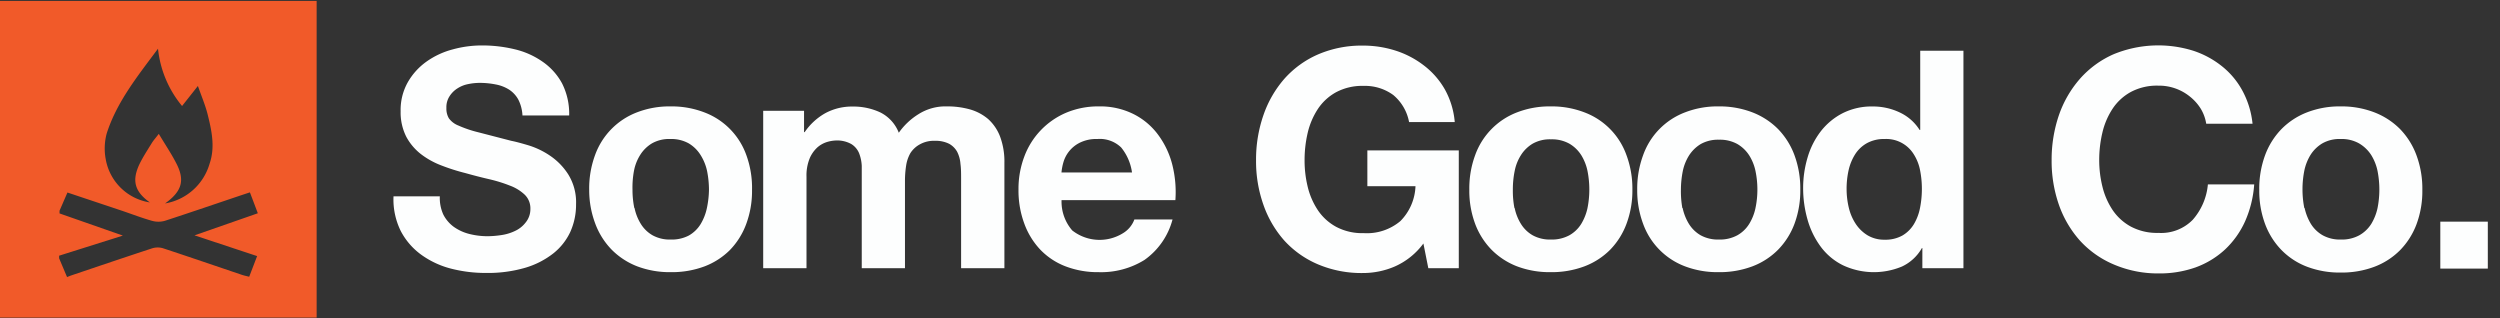
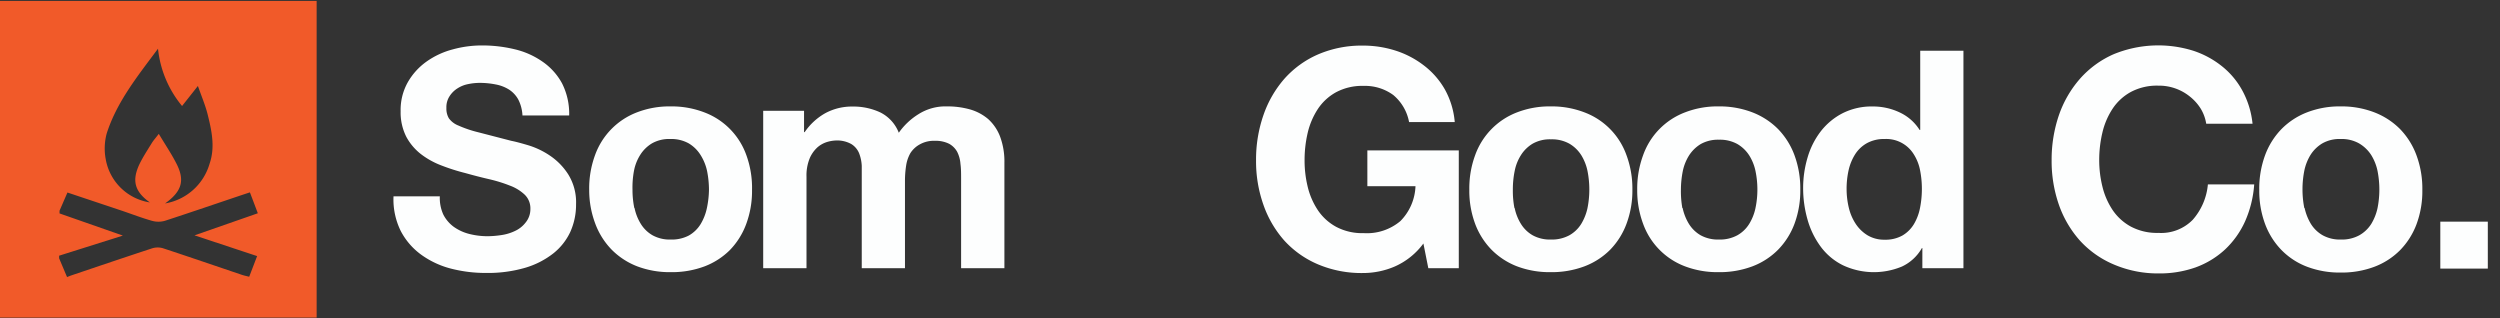
<svg xmlns="http://www.w3.org/2000/svg" id="Layer_1" data-name="Layer 1" viewBox="0 0 315.81 40.23">
  <rect x="0" y="0" width="315.81" height="40.23" fill="#333333" stroke="none" />
  <defs>
    <style>.cls-1{fill:#fdfefe;}.cls-2{fill:#f15a29;}</style>
  </defs>
  <path class="cls-1" d="M56,27.1a4.39,4.39,0,0,0,1.33,1.56,5.86,5.86,0,0,0,1.94.89,9.37,9.37,0,0,0,2.31.29,12,12,0,0,0,1.73-.14,6,6,0,0,0,1.74-.52,3.59,3.59,0,0,0,1.34-1.06A2.65,2.65,0,0,0,67,26.41a2.4,2.4,0,0,0-.71-1.81,5.51,5.51,0,0,0-1.87-1.15,18.33,18.33,0,0,0-2.61-.81c-1-.23-2-.49-3-.77a25.51,25.51,0,0,1-3-.95,10.19,10.19,0,0,1-2.62-1.44,6.91,6.91,0,0,1-1.87-2.21,6.81,6.81,0,0,1-.71-3.22,7.11,7.11,0,0,1,.91-3.67,8.17,8.17,0,0,1,2.36-2.6,10.16,10.16,0,0,1,3.31-1.54,13.91,13.91,0,0,1,3.7-.5A17.51,17.51,0,0,1,65,6.22a10.23,10.23,0,0,1,3.52,1.56A7.91,7.91,0,0,1,71,10.53a8.49,8.49,0,0,1,.9,4.06H66a4.93,4.93,0,0,0-.52-2,3.5,3.5,0,0,0-1.17-1.27,4.79,4.79,0,0,0-1.68-.65,10.21,10.21,0,0,0-2.06-.2,7.25,7.25,0,0,0-1.46.16,3.81,3.81,0,0,0-1.33.54,3.21,3.21,0,0,0-1,1,2.54,2.54,0,0,0-.39,1.46,2.42,2.42,0,0,0,.31,1.31,2.72,2.72,0,0,0,1.21.92,14.72,14.72,0,0,0,2.51.85l4.17,1.08c.52.1,1.23.29,2.14.56a10.14,10.14,0,0,1,2.71,1.29,8.11,8.11,0,0,1,2.33,2.37,6.67,6.67,0,0,1,1,3.79,8.35,8.35,0,0,1-.73,3.5A7.5,7.5,0,0,1,69.91,32a10.59,10.59,0,0,1-3.58,1.83,16.87,16.87,0,0,1-4.95.65A17.53,17.53,0,0,1,57,33.94a11.17,11.17,0,0,1-3.77-1.75,8.64,8.64,0,0,1-2.6-3,9,9,0,0,1-.92-4.39h5.85A5.07,5.07,0,0,0,56,27.1Z" />
  <path class="cls-1" d="M75.16,19.62a9.06,9.06,0,0,1,5.31-5.43,11.4,11.4,0,0,1,4.24-.75,11.53,11.53,0,0,1,4.25.75,9,9,0,0,1,5.33,5.43A12.14,12.14,0,0,1,95,24a12,12,0,0,1-.74,4.31,9.36,9.36,0,0,1-2.07,3.29A9.16,9.16,0,0,1,89,33.65a11.74,11.74,0,0,1-4.25.73,11.61,11.61,0,0,1-4.24-.73,9.21,9.21,0,0,1-3.23-2.1,9.38,9.38,0,0,1-2.08-3.29A12,12,0,0,1,74.43,24,12.14,12.14,0,0,1,75.16,19.62Zm5,6.66a6.07,6.07,0,0,0,.79,2,4.17,4.17,0,0,0,1.48,1.44,4.49,4.49,0,0,0,2.31.54A4.64,4.64,0,0,0,87,29.76a4.15,4.15,0,0,0,1.5-1.44,6.52,6.52,0,0,0,.79-2A12,12,0,0,0,89.56,24a12.24,12.24,0,0,0-.23-2.35,6.16,6.16,0,0,0-.79-2A4.44,4.44,0,0,0,87,18.11a4.54,4.54,0,0,0-2.33-.55,4.39,4.39,0,0,0-2.31.55,4.46,4.46,0,0,0-1.48,1.45,5.76,5.76,0,0,0-.79,2A11.49,11.49,0,0,0,79.9,24,11.3,11.3,0,0,0,80.13,26.28Z" />
  <path class="cls-1" d="M101.57,14v2.69h.08a7.77,7.77,0,0,1,2.6-2.39,7.06,7.06,0,0,1,3.48-.84,8,8,0,0,1,3.45.73,4.81,4.81,0,0,1,2.36,2.58A8.47,8.47,0,0,1,116,14.44a6.36,6.36,0,0,1,3.6-1,10.54,10.54,0,0,1,2.93.38,6.11,6.11,0,0,1,2.31,1.23,5.74,5.74,0,0,1,1.5,2.22,9,9,0,0,1,.54,3.29V33.88h-5.47V22.6c0-.67,0-1.3-.08-1.89a4,4,0,0,0-.42-1.54,2.61,2.61,0,0,0-1-1,3.78,3.78,0,0,0-1.83-.38,3.57,3.57,0,0,0-1.87.44A3.25,3.25,0,0,0,115,19.35a4.57,4.57,0,0,0-.54,1.61,12.53,12.53,0,0,0-.14,1.83V33.88h-5.46V22.71c0-.59,0-1.17,0-1.75a5.05,5.05,0,0,0-.33-1.59,2.46,2.46,0,0,0-1-1.18,3.69,3.69,0,0,0-2-.44,4.44,4.44,0,0,0-1,.17,3.37,3.37,0,0,0-1.23.66,4,4,0,0,0-1,1.38,5.72,5.72,0,0,0-.42,2.37V33.88H96.41V14Z" />
-   <path class="cls-1" d="M135.45,29.11a5.6,5.6,0,0,0,6.39.36,3.38,3.38,0,0,0,1.46-1.75h4.82a9.1,9.1,0,0,1-3.55,5.12,10.38,10.38,0,0,1-5.77,1.54,11.4,11.4,0,0,1-4.24-.75,8.75,8.75,0,0,1-3.19-2.14,9.57,9.57,0,0,1-2-3.31,12,12,0,0,1-.71-4.23,11.55,11.55,0,0,1,.73-4.16,9.68,9.68,0,0,1,5.29-5.55,10.43,10.43,0,0,1,4.14-.8,9.43,9.43,0,0,1,4.43,1,8.7,8.7,0,0,1,3.09,2.64,10.81,10.81,0,0,1,1.76,3.77,14.12,14.12,0,0,1,.38,4.43H134.1A5.56,5.56,0,0,0,135.45,29.11Zm6.18-10.48a3.88,3.88,0,0,0-3-1.07,4.69,4.69,0,0,0-2.17.44,4,4,0,0,0-2.12,2.48,6.76,6.76,0,0,0-.25,1.31H143A6.39,6.39,0,0,0,141.63,18.63Z" />
  <path class="cls-1" d="M176.18,33.67a10.16,10.16,0,0,1-4,.82,14.09,14.09,0,0,1-5.67-1.09,12.17,12.17,0,0,1-4.26-3,13.47,13.47,0,0,1-2.65-4.53,16.49,16.49,0,0,1-.93-5.6,17.11,17.11,0,0,1,.93-5.72,13.79,13.79,0,0,1,2.65-4.6,12.19,12.19,0,0,1,4.26-3.08,13.92,13.92,0,0,1,5.67-1.11,13.41,13.41,0,0,1,4.1.63,11.64,11.64,0,0,1,3.58,1.87,10.06,10.06,0,0,1,2.64,3,10.25,10.25,0,0,1,1.27,4.16H178A5.83,5.83,0,0,0,176,12a6.05,6.05,0,0,0-3.74-1.15,7,7,0,0,0-3.46.79,6.51,6.51,0,0,0-2.31,2.11,9.37,9.37,0,0,0-1.29,3,15,15,0,0,0-.4,3.5,13.94,13.94,0,0,0,.4,3.37,9.23,9.23,0,0,0,1.29,2.95,6.55,6.55,0,0,0,2.31,2.09,7,7,0,0,0,3.46.79,6.57,6.57,0,0,0,4.64-1.52,6.6,6.6,0,0,0,1.91-4.41h-6.08V19h11.55V33.88h-3.85l-.62-3.12A9,9,0,0,1,176.18,33.67Z" />
  <path class="cls-1" d="M186.34,19.62a9.06,9.06,0,0,1,5.31-5.43,11.4,11.4,0,0,1,4.24-.75,11.53,11.53,0,0,1,4.25.75,9,9,0,0,1,5.33,5.43,12.14,12.14,0,0,1,.74,4.33,12,12,0,0,1-.74,4.31,9.36,9.36,0,0,1-2.07,3.29,9.16,9.16,0,0,1-3.26,2.1,11.74,11.74,0,0,1-4.25.73,11.61,11.61,0,0,1-4.24-.73,9.21,9.21,0,0,1-3.23-2.1,9.38,9.38,0,0,1-2.08-3.29,12,12,0,0,1-.73-4.31A12.14,12.14,0,0,1,186.34,19.62Zm5,6.66a6.07,6.07,0,0,0,.79,2,4.17,4.17,0,0,0,1.48,1.44,4.51,4.51,0,0,0,2.31.54,4.64,4.64,0,0,0,2.33-.54,4.15,4.15,0,0,0,1.5-1.44,6.52,6.52,0,0,0,.79-2,12,12,0,0,0,.23-2.33,12.24,12.24,0,0,0-.23-2.35,6.16,6.16,0,0,0-.79-2,4.44,4.44,0,0,0-1.5-1.45,4.54,4.54,0,0,0-2.33-.55,4.41,4.41,0,0,0-2.31.55,4.46,4.46,0,0,0-1.48,1.45,5.76,5.76,0,0,0-.79,2,11.49,11.49,0,0,0-.23,2.35A11.3,11.3,0,0,0,191.31,26.28Z" />
  <path class="cls-1" d="M207.56,19.62a9,9,0,0,1,5.31-5.43,11.34,11.34,0,0,1,4.23-.75,11.54,11.54,0,0,1,4.26.75,9.28,9.28,0,0,1,3.25,2.11,9.42,9.42,0,0,1,2.08,3.32,12.14,12.14,0,0,1,.73,4.33,12,12,0,0,1-.73,4.31,9.38,9.38,0,0,1-2.08,3.29,9.12,9.12,0,0,1-3.25,2.1,11.75,11.75,0,0,1-4.26.73,11.55,11.55,0,0,1-4.23-.73,9,9,0,0,1-5.31-5.39,12,12,0,0,1-.74-4.31A12.14,12.14,0,0,1,207.56,19.62Zm5,6.66a6.28,6.28,0,0,0,.79,2,4.25,4.25,0,0,0,1.48,1.44,4.54,4.54,0,0,0,2.31.54,4.62,4.62,0,0,0,2.33-.54,4.15,4.15,0,0,0,1.5-1.44,6.28,6.28,0,0,0,.79-2A11.3,11.3,0,0,0,222,24a11.49,11.49,0,0,0-.23-2.35,6,6,0,0,0-.79-2,4.44,4.44,0,0,0-1.5-1.45,4.52,4.52,0,0,0-2.33-.55,4.44,4.44,0,0,0-2.31.55,4.56,4.56,0,0,0-1.48,1.45,6,6,0,0,0-.79,2,12.24,12.24,0,0,0-.23,2.35A12,12,0,0,0,212.52,26.28Z" />
  <path class="cls-1" d="M242.78,31.34a5.64,5.64,0,0,1-2.52,2.33,9.2,9.2,0,0,1-7.45-.16A7.77,7.77,0,0,1,230,31.16a10.57,10.57,0,0,1-1.66-3.4,14.44,14.44,0,0,1-.56-4,13.45,13.45,0,0,1,.56-3.86,10,10,0,0,1,1.66-3.3,8.29,8.29,0,0,1,2.75-2.29,8.15,8.15,0,0,1,3.85-.86,7.86,7.86,0,0,1,3.37.75,5.94,5.94,0,0,1,2.52,2.21h.08v-10h5.46V33.88h-5.19V31.34Zm-.23-9.84a5.82,5.82,0,0,0-.79-2,4.08,4.08,0,0,0-3.68-1.94,4.46,4.46,0,0,0-2.27.54,4.2,4.2,0,0,0-1.48,1.42,6.38,6.38,0,0,0-.81,2,10.83,10.83,0,0,0-.25,2.37,10.12,10.12,0,0,0,.27,2.31,6.34,6.34,0,0,0,.87,2.06,4.75,4.75,0,0,0,1.5,1.46,4.07,4.07,0,0,0,2.17.56,4.37,4.37,0,0,0,2.26-.54,4.14,4.14,0,0,0,1.44-1.44,6.42,6.42,0,0,0,.77-2.06,12.5,12.5,0,0,0,.23-2.39A12.21,12.21,0,0,0,242.55,21.5Z" />
  <path class="cls-1" d="M278,13.72a6.05,6.05,0,0,0-1.35-1.51,6.2,6.2,0,0,0-4-1.39,7,7,0,0,0-3.46.79,6.51,6.51,0,0,0-2.31,2.11,9.37,9.37,0,0,0-1.29,3,15,15,0,0,0-.41,3.5,14,14,0,0,0,.41,3.37,9.23,9.23,0,0,0,1.29,2.95,6.55,6.55,0,0,0,2.31,2.09,7,7,0,0,0,3.46.79A5.58,5.58,0,0,0,277,27.76a7.84,7.84,0,0,0,1.91-4.47h5.85A13.89,13.89,0,0,1,283.59,28a11.21,11.21,0,0,1-2.54,3.54,11,11,0,0,1-3.7,2.24,13.6,13.6,0,0,1-4.66.76A14.14,14.14,0,0,1,267,33.4a12.23,12.23,0,0,1-4.25-3,13.49,13.49,0,0,1-2.66-4.53,16.74,16.74,0,0,1-.92-5.6,17.37,17.37,0,0,1,.92-5.72,13.81,13.81,0,0,1,2.66-4.6A12.25,12.25,0,0,1,267,6.85a14.82,14.82,0,0,1,10-.46A11.51,11.51,0,0,1,280.6,8.3a10.06,10.06,0,0,1,2.64,3.1,11.11,11.11,0,0,1,1.31,4.23H278.7A5.27,5.27,0,0,0,278,13.72Z" />
  <path class="cls-1" d="M286.13,19.62a9.42,9.42,0,0,1,2.08-3.32,9.19,9.19,0,0,1,3.23-2.11,11.4,11.4,0,0,1,4.24-.75,11.53,11.53,0,0,1,4.25.75,9.28,9.28,0,0,1,3.25,2.11,9.42,9.42,0,0,1,2.08,3.32A12.14,12.14,0,0,1,306,24a12,12,0,0,1-.73,4.31,9.38,9.38,0,0,1-2.08,3.29,9.12,9.12,0,0,1-3.25,2.1,11.74,11.74,0,0,1-4.25.73,11.61,11.61,0,0,1-4.24-.73,9,9,0,0,1-3.23-2.1,9.38,9.38,0,0,1-2.08-3.29A12,12,0,0,1,285.4,24,12.14,12.14,0,0,1,286.13,19.62Zm5,6.66a6.52,6.52,0,0,0,.79,2,4.2,4.2,0,0,0,1.49,1.44,4.49,4.49,0,0,0,2.31.54,4.58,4.58,0,0,0,2.32-.54,4.26,4.26,0,0,0,1.51-1.44,6.52,6.52,0,0,0,.79-2,12,12,0,0,0,.23-2.33,12.24,12.24,0,0,0-.23-2.35,6.16,6.16,0,0,0-.79-2A4.56,4.56,0,0,0,298,18.11a4.48,4.48,0,0,0-2.32-.55,4.39,4.39,0,0,0-2.31.55,4.5,4.5,0,0,0-1.49,1.45,6.16,6.16,0,0,0-.79,2,12.24,12.24,0,0,0-.23,2.35A12,12,0,0,0,291.09,26.28Z" />
  <path class="cls-1" d="M314.27,28v5.93h-6V28Z" />
  <path class="cls-2" d="M0,.12v40H40V.12ZM13.48,16.86c1.28-4,3.9-7.24,6.48-10.71A13.5,13.5,0,0,0,23,13.39l2-2.53c.46,1.31.92,2.39,1.21,3.51.52,2.08,1,4.2.26,6.33a7.09,7.09,0,0,1-5.62,5c2.15-1.53,2.53-2.93,1.42-5.07-.63-1.23-1.41-2.38-2.21-3.72-.36.47-.65.79-.87,1.14-.54.88-1.11,1.74-1.56,2.66-1,2.1-.63,3.49,1.3,4.86a6.69,6.69,0,0,1-5.58-5.49A7.29,7.29,0,0,1,13.48,16.86Zm19,15.49-1,2.61c-.32-.08-.61-.14-.89-.23-3.34-1.13-6.67-2.27-10-3.37a2.35,2.35,0,0,0-1.34,0c-3.45,1.13-6.89,2.3-10.33,3.46L8.47,35l-1-2.37v-.33l8.05-2.54-8-2.8v-.34l1-2.3,7,2.34c1.23.42,2.45.89,3.7,1.24a3,3,0,0,0,1.59,0c3.32-1.08,6.63-2.22,9.94-3.33l.82-.27,1,2.64-8,2.79Z" />
</svg>